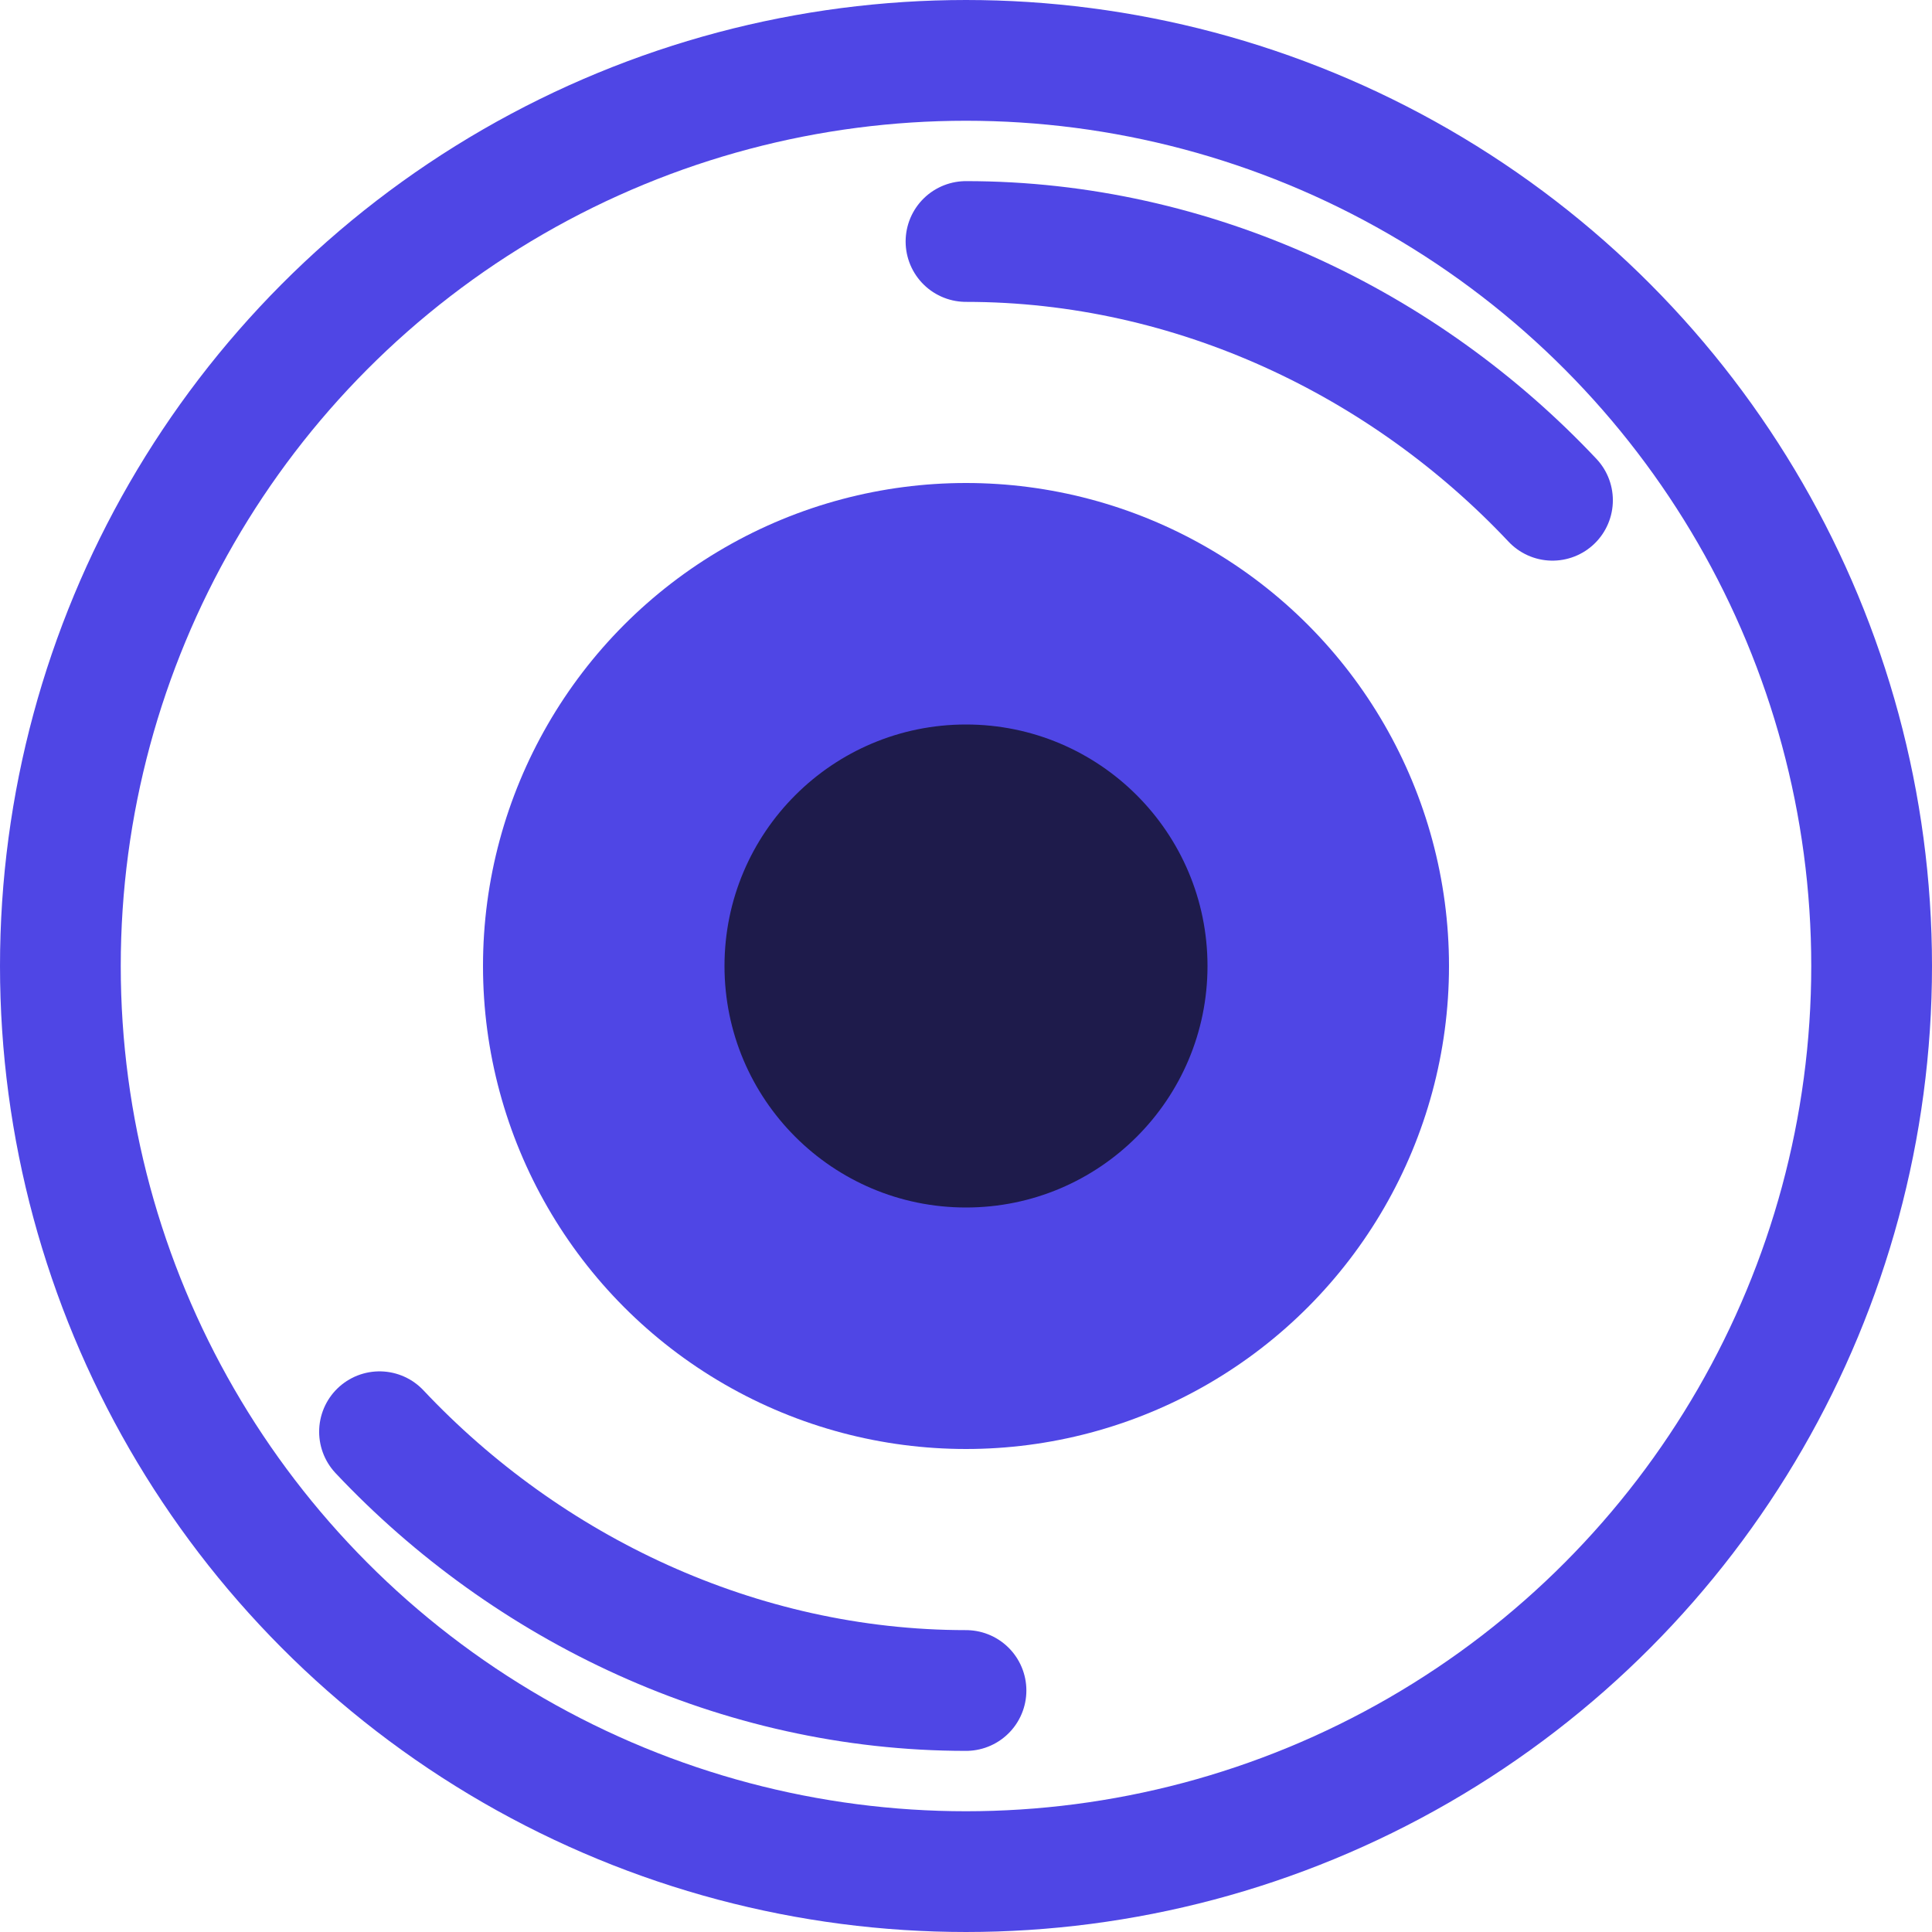
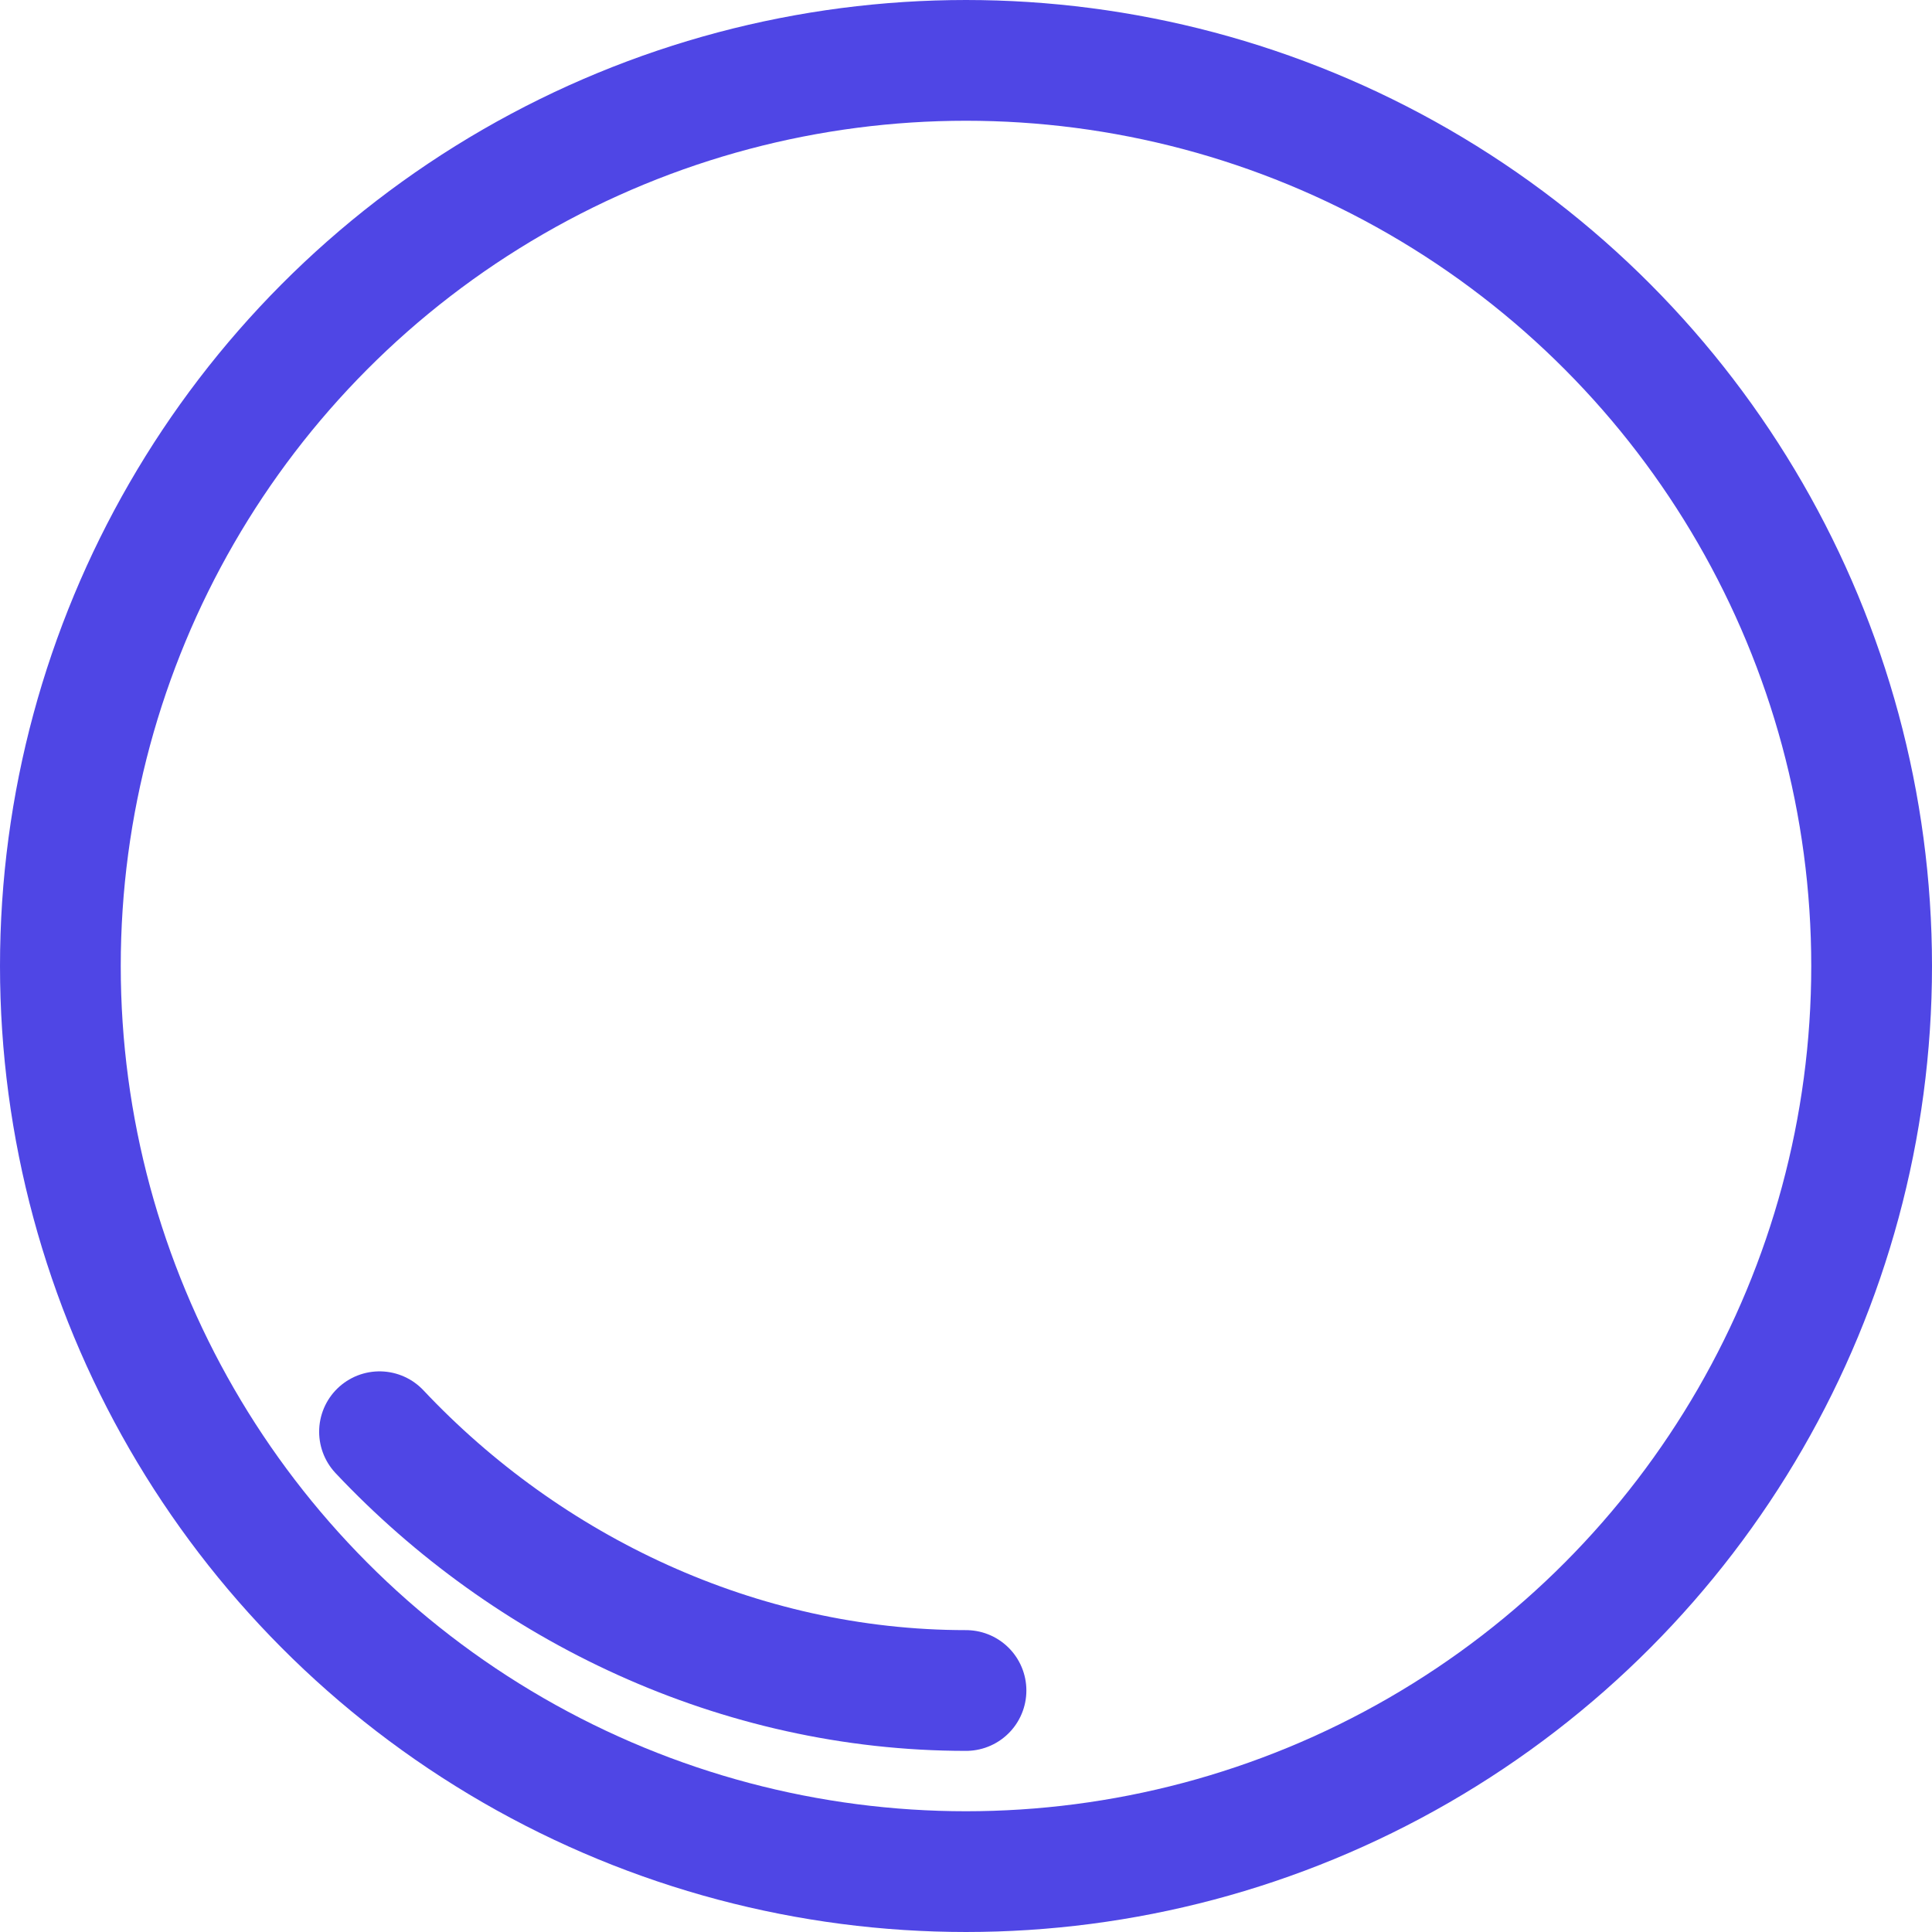
<svg xmlns="http://www.w3.org/2000/svg" width="32" height="32" viewBox="0 0 32 32" fill="none">
  <circle cx="16" cy="16" r="15" stroke="#4F46E5" stroke-width="2" fill="none" />
-   <circle cx="16" cy="16" r="8" fill="#4F46E5" />
-   <circle cx="16" cy="16" r="4" fill="#1E1B4B" />
-   <path d="M16 4C19.771 4 23.267 5.686 25.714 8.286" stroke="#4F46E5" stroke-width="2" stroke-linecap="round" />
  <path d="M16 28C12.229 28 8.733 26.314 6.286 23.714" stroke="#4F46E5" stroke-width="2" stroke-linecap="round" />
</svg>